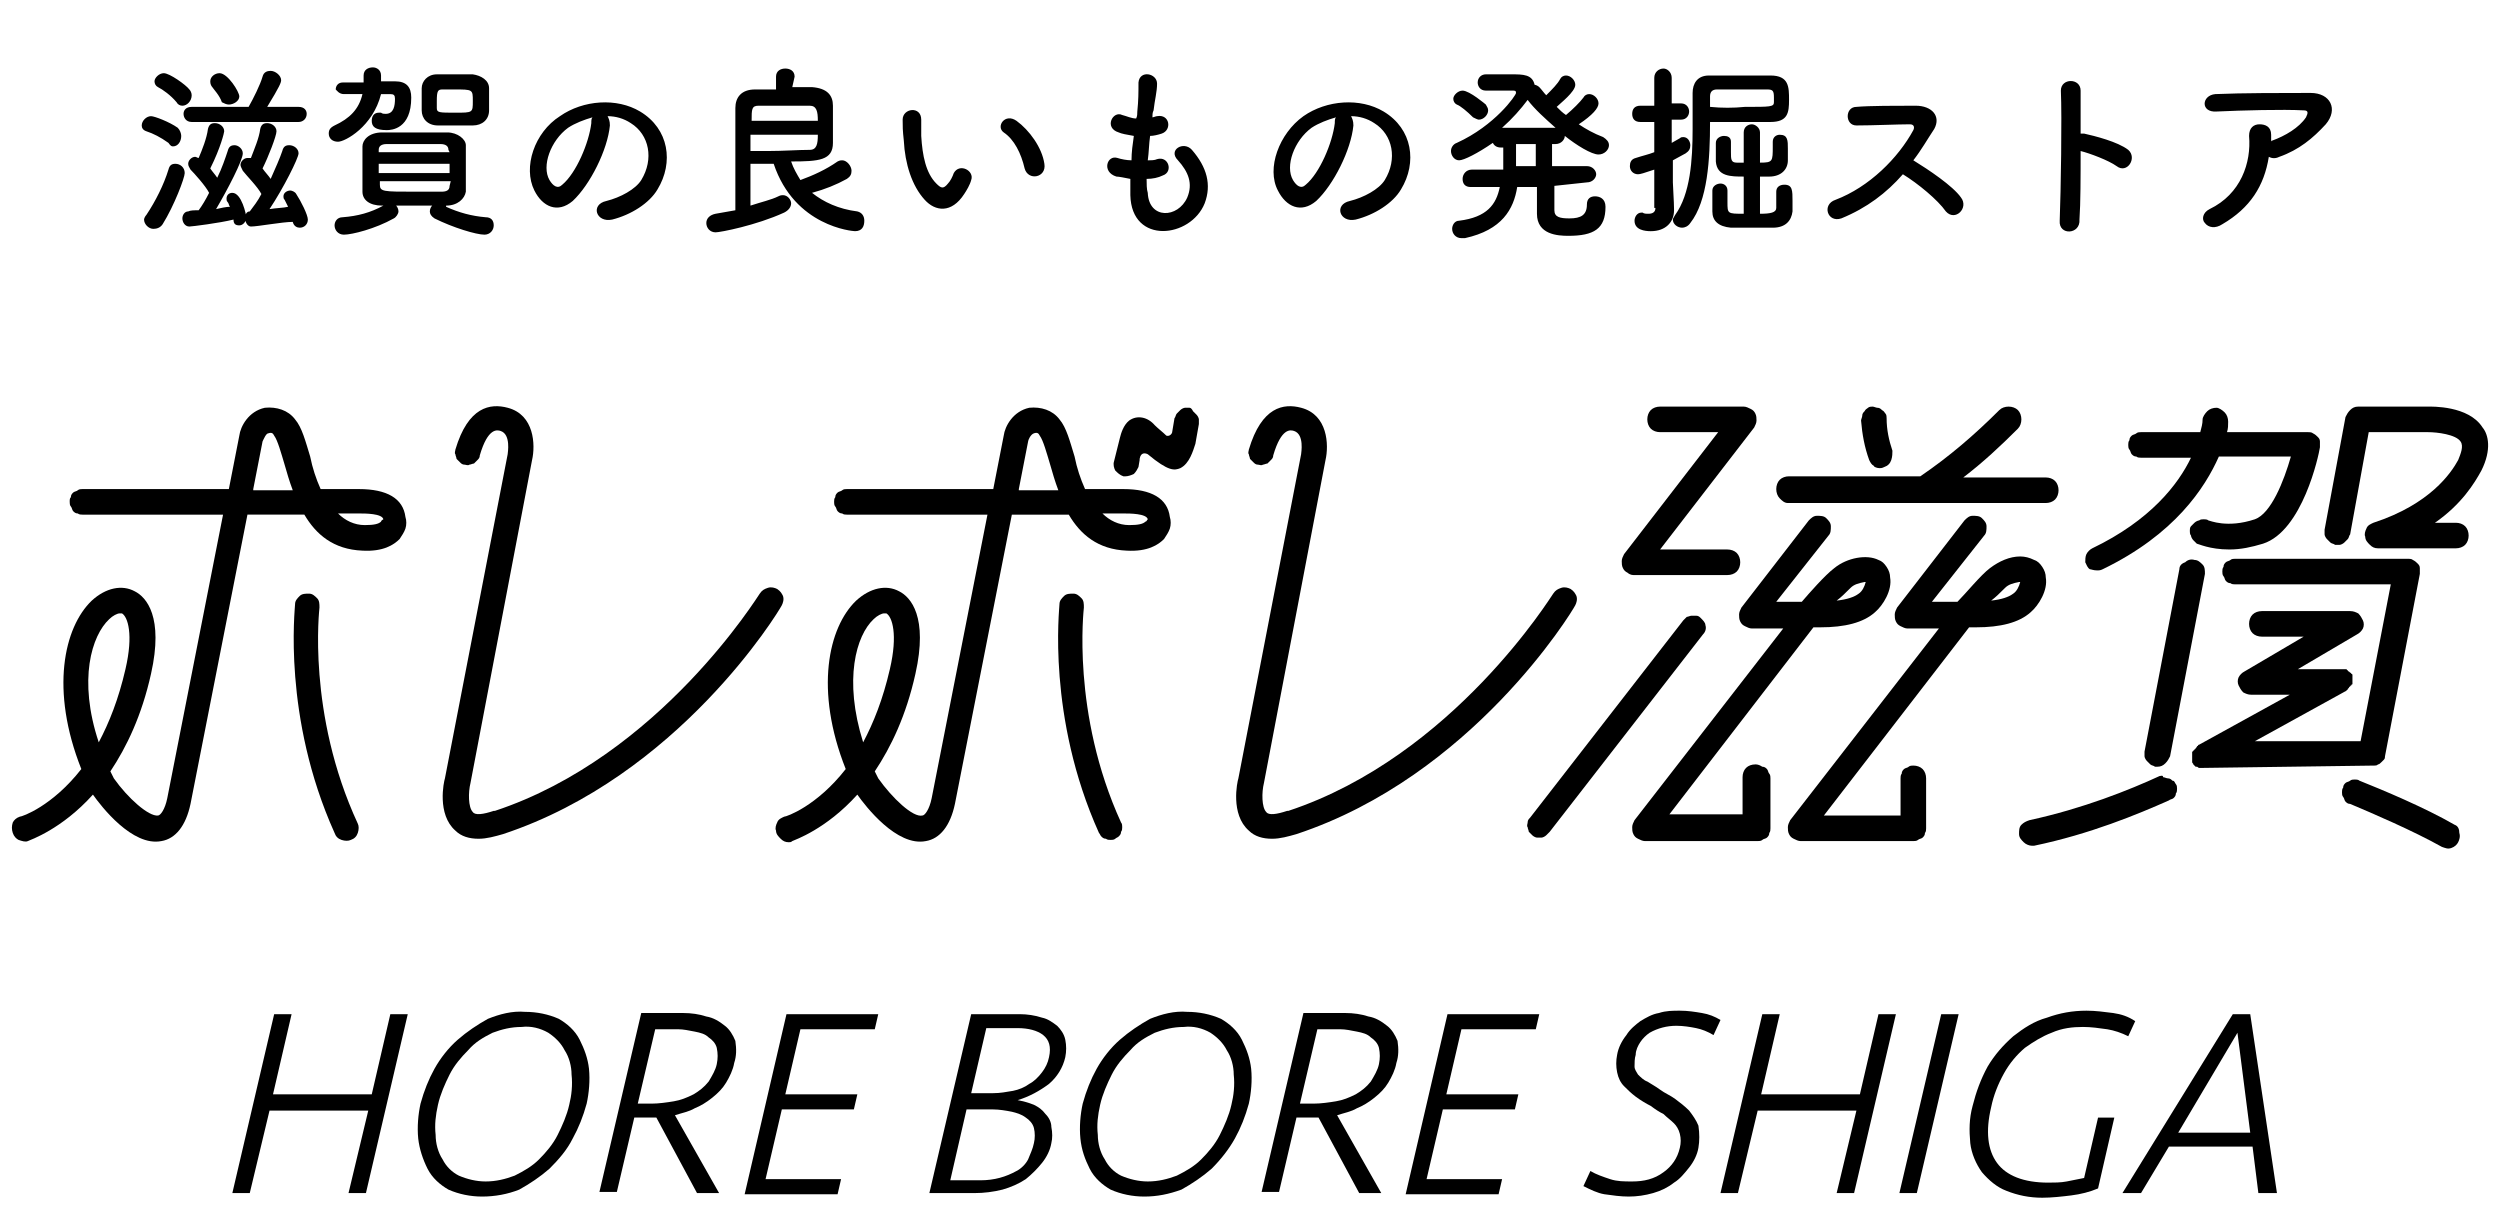
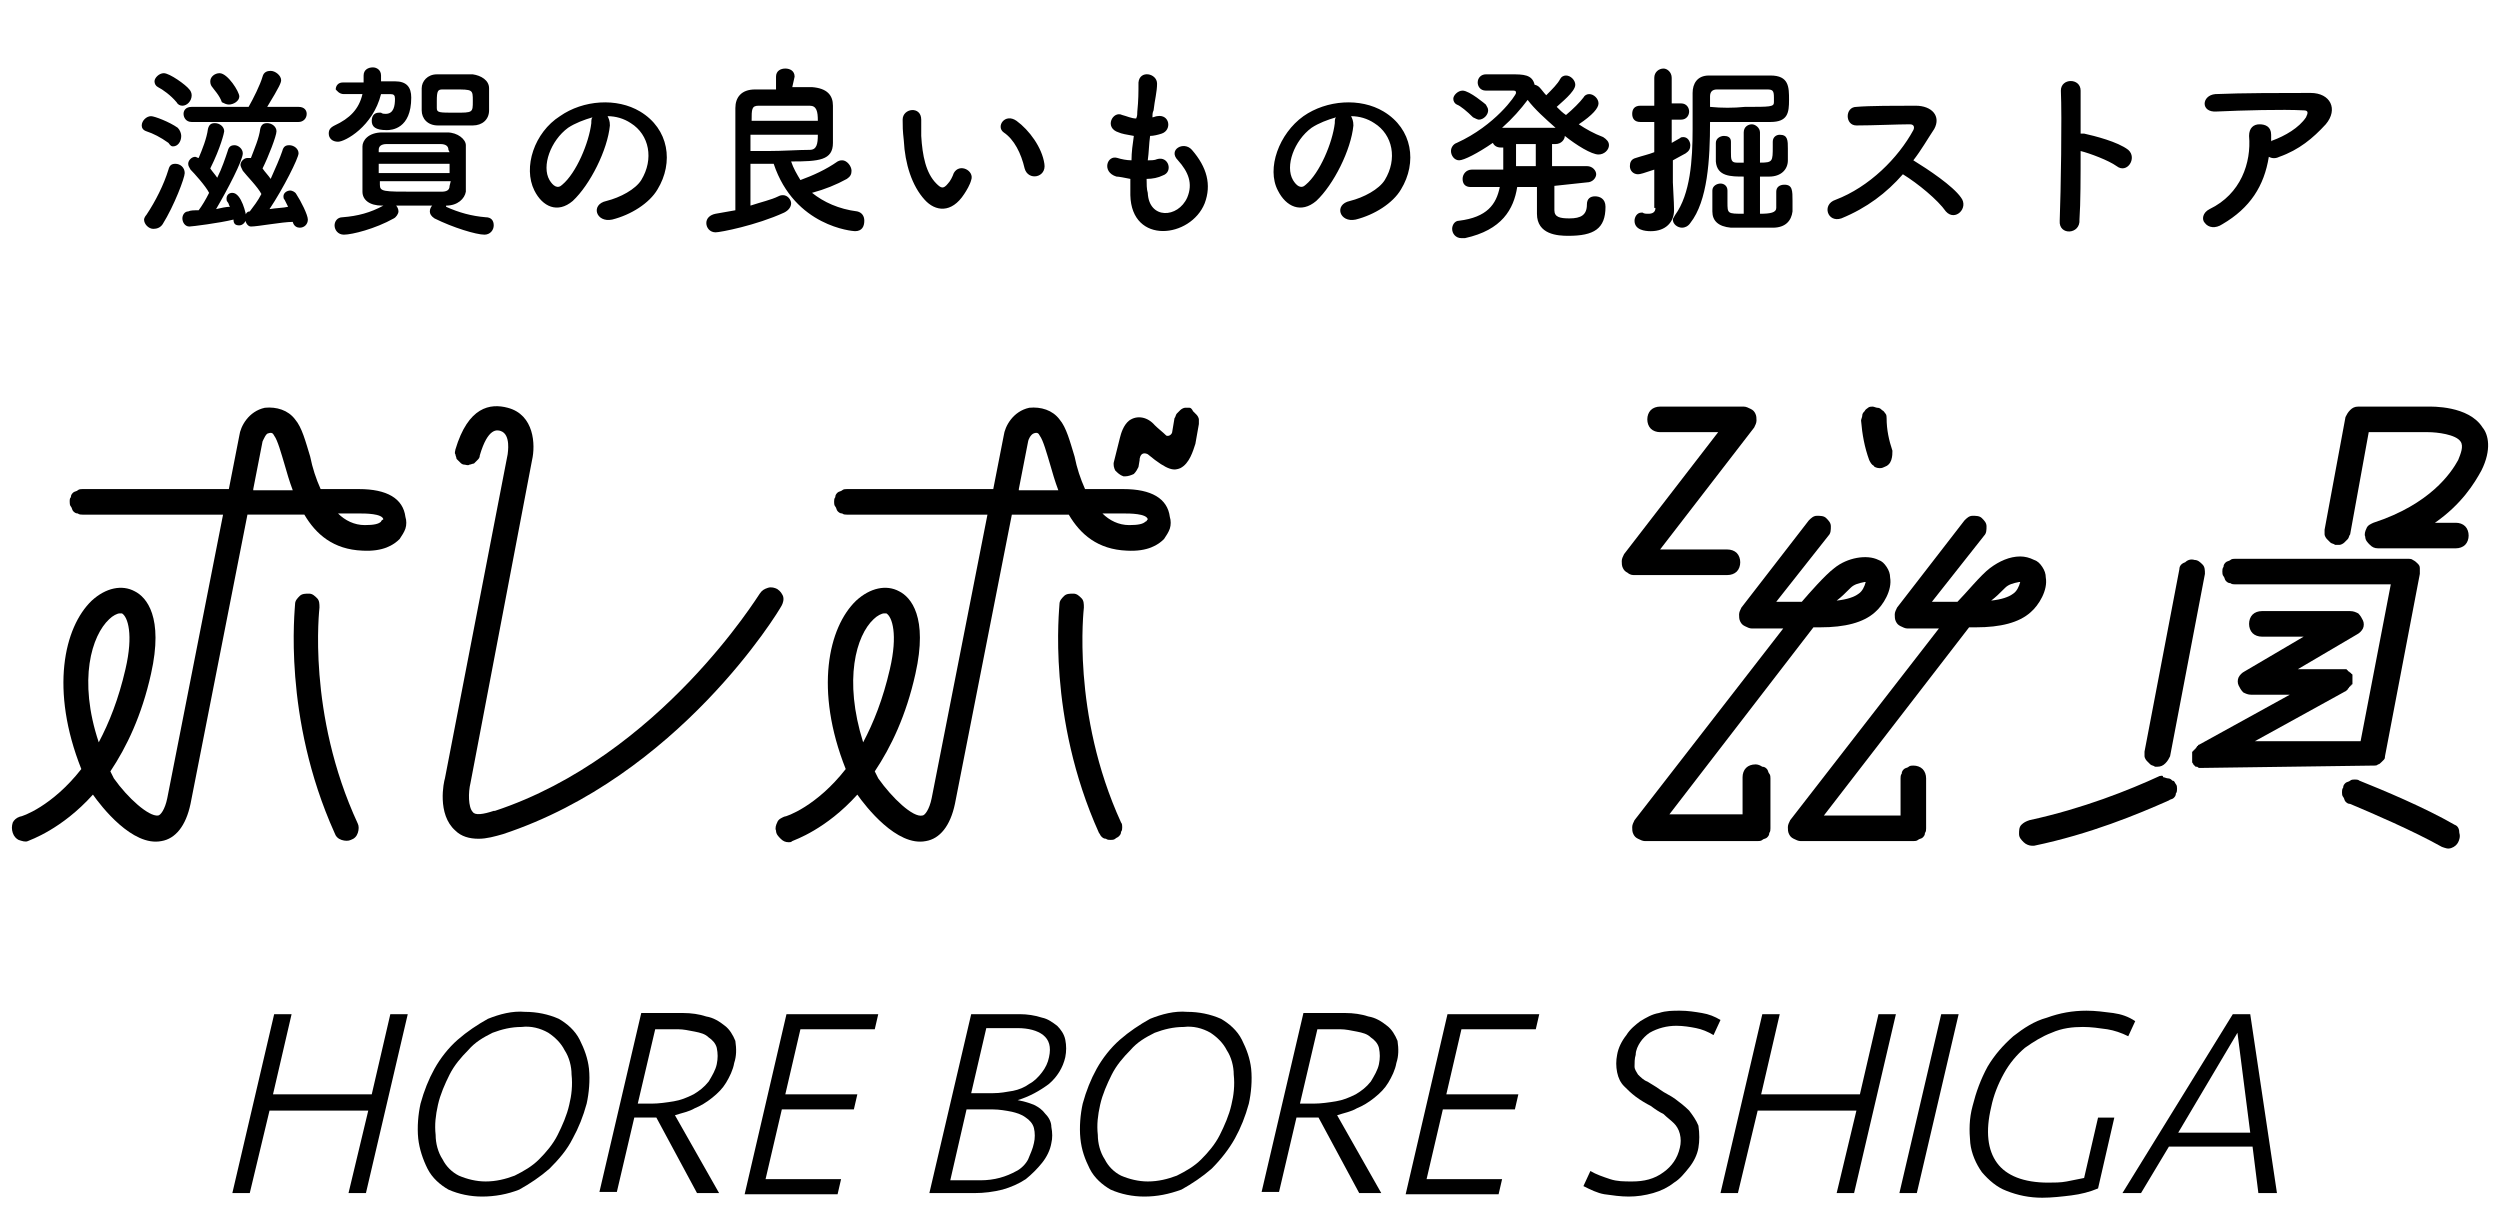
<svg xmlns="http://www.w3.org/2000/svg" xmlns:xlink="http://www.w3.org/1999/xlink" version="1.1" id="レイヤー_1" x="0px" y="0px" viewBox="0 0 215.2 106" style="enable-background:new 0 0 215.2 106;" xml:space="preserve">
  <style type="text/css">
	.st0{clip-path:url(#SVGID_00000181051381751906318760000016334949462900460197_);}
</style>
  <g>
    <defs>
      <rect id="SVGID_1_" x="1" y="35" width="213.2" height="38" />
    </defs>
    <clipPath id="SVGID_00000176731410840869934060000011564112375677385861_">
      <use xlink:href="#SVGID_1_" style="overflow:visible;" />
    </clipPath>
    <g style="clip-path:url(#SVGID_00000176731410840869934060000011564112375677385861_);">
      <path d="M27.5,52.3c0-0.3,0-0.6-0.2-0.8c-0.2-0.2-0.4-0.4-0.7-0.4c-0.3,0-0.6,0-0.8,0.2c-0.2,0.2-0.4,0.4-0.4,0.7    c0,0.4-1.1,9.7,3.4,19.7c0.1,0.3,0.3,0.5,0.6,0.6c0.3,0.1,0.6,0.1,0.8,0c0.3-0.1,0.5-0.3,0.6-0.6c0.1-0.3,0.1-0.6,0-0.8    C26.4,61.4,27.5,52.4,27.5,52.3z" />
      <path d="M30.9,42.1h-3.3c-0.4-0.9-0.7-1.8-0.9-2.8c-0.4-1.3-0.7-2.5-1.3-3.2c-0.6-0.8-1.6-1.1-2.6-1c-1.4,0.3-2.1,1.6-2.2,2.4    l-0.9,4.6H7.1c-0.1,0-0.3,0-0.4,0.1c-0.1,0.1-0.3,0.1-0.4,0.2c-0.1,0.1-0.2,0.2-0.2,0.4C6,42.9,6,43,6,43.2c0,0.1,0,0.3,0.1,0.4    c0.1,0.1,0.1,0.3,0.2,0.4c0.1,0.1,0.2,0.2,0.4,0.2c0.1,0.1,0.3,0.1,0.4,0.1h12.1l-4.8,24.4c-0.2,1-0.6,1.5-0.8,1.5    c-0.8,0.1-2.6-1.5-3.8-3.2c-0.1-0.2-0.2-0.4-0.3-0.6c1.4-2.1,2.7-4.8,3.5-8.4c1.1-4.9-0.4-6.6-1.4-7.1c-1.1-0.6-2.5-0.3-3.7,0.8    C5.5,54,4.3,59.4,7,66.2c-2.5,3.2-5.1,4.1-5.3,4.1c-0.3,0.1-0.5,0.3-0.6,0.5C1,71.1,1,71.4,1.1,71.7c0.1,0.3,0.3,0.5,0.5,0.6    c0.3,0.1,0.6,0.2,0.8,0.1c0.2-0.1,2.9-1,5.6-4c0.7,1,3.4,4.5,5.9,4c1.2-0.2,2.1-1.3,2.5-3.2l4.9-24.9h4.9c1,1.7,2.5,3,5,3.1    c1.8,0.1,2.7-0.5,3.2-1c0.2-0.3,0.4-0.6,0.5-0.9c0.1-0.3,0.1-0.7,0-1C34.7,42.9,33.3,42.1,30.9,42.1z M9.4,53.3    c0.3-0.3,0.7-0.5,0.9-0.5c0.1,0,0.1,0,0.2,0c0.5,0.3,1,1.8,0.3,4.8c-0.6,2.6-1.4,4.6-2.3,6.3C6.7,58.5,7.9,54.7,9.4,53.3z     M21.8,42.1l0.8-4.1c0.1-0.2,0.3-0.7,0.5-0.7c0.3-0.1,0.4,0,0.5,0.2c0.3,0.4,0.6,1.5,0.9,2.5c0.2,0.7,0.4,1.4,0.7,2.2H21.8z     M32.8,44.9c-0.2,0.2-0.6,0.3-1.4,0.3c-0.9,0-1.7-0.4-2.3-1h1.9c0.4,0,1.9,0,2,0.5C32.8,44.8,32.8,44.9,32.8,44.9    C32.8,44.9,32.8,44.9,32.8,44.9z" />
      <path d="M66.9,50.7c-0.2-0.1-0.5-0.2-0.8-0.1c-0.3,0.1-0.5,0.2-0.7,0.5c-0.1,0.1-8.6,14-22.8,18.7c0,0-0.1,0-0.1,0    c-0.9,0.3-1.6,0.4-1.8,0.1c-0.4-0.4-0.4-1.7-0.2-2.5l5.3-27.8c0.3-1.3,0.2-3.9-2.1-4.5c-1.5-0.4-3.4-0.1-4.5,3.6    c0,0.1-0.1,0.3,0,0.4c0,0.1,0.1,0.3,0.1,0.4c0.1,0.1,0.2,0.2,0.3,0.3c0.1,0.1,0.2,0.2,0.4,0.2c0.1,0,0.3,0.1,0.4,0    c0.1,0,0.3-0.1,0.4-0.1c0.1-0.1,0.2-0.2,0.3-0.3c0.1-0.1,0.2-0.2,0.2-0.4c0.7-2.4,1.5-2.2,1.8-2.1c0.9,0.3,0.6,1.9,0.6,2L38.3,67    c-0.1,0.3-0.7,3.1,0.9,4.5c0.5,0.5,1.2,0.7,2,0.7c0.7,0,1.4-0.2,2.1-0.4c15.1-5,23.7-19.1,24-19.7c0.1-0.2,0.2-0.5,0.1-0.8    C67.3,51.1,67.2,50.9,66.9,50.7z" />
      <path d="M93.3,52.3c0-0.3,0-0.6-0.2-0.8c-0.2-0.2-0.4-0.4-0.7-0.4c-0.3,0-0.6,0-0.8,0.2c-0.2,0.2-0.4,0.4-0.4,0.7    c0,0.4-1.1,9.7,3.4,19.7c0.1,0.1,0.1,0.2,0.2,0.3c0.1,0.1,0.2,0.2,0.4,0.2c0.1,0.1,0.3,0.1,0.4,0.1c0.1,0,0.3,0,0.4-0.1    c0.1-0.1,0.2-0.1,0.3-0.2c0.1-0.1,0.2-0.2,0.2-0.4c0.1-0.1,0.1-0.3,0.1-0.4c0-0.1,0-0.3-0.1-0.4C92.2,61.4,93.3,52.4,93.3,52.3z" />
      <path d="M96.7,42.1h-3.3c-0.4-0.9-0.7-1.8-0.9-2.8c-0.4-1.3-0.7-2.5-1.3-3.2c-0.6-0.8-1.6-1.1-2.6-1c-1.4,0.3-2.1,1.6-2.2,2.4    l-0.9,4.6H72.9c-0.1,0-0.3,0-0.4,0.1c-0.1,0.1-0.3,0.1-0.4,0.2c-0.1,0.1-0.2,0.2-0.2,0.4c-0.1,0.1-0.1,0.3-0.1,0.4    c0,0.1,0,0.3,0.1,0.4c0.1,0.1,0.1,0.3,0.2,0.4c0.1,0.1,0.2,0.2,0.4,0.2c0.1,0.1,0.3,0.1,0.4,0.1H85l-4.8,24.4    c-0.2,1-0.6,1.5-0.8,1.5c-0.8,0.2-2.6-1.5-3.8-3.2c-0.1-0.2-0.2-0.4-0.3-0.6c1.4-2.1,2.7-4.8,3.5-8.4c1.1-4.9-0.4-6.6-1.4-7.1    c-1.1-0.6-2.5-0.3-3.7,0.8c-2.4,2.3-3.6,7.7-0.9,14.5c-2.5,3.2-5.1,4.1-5.3,4.1c-0.2,0.1-0.5,0.2-0.6,0.5    c-0.1,0.2-0.2,0.5-0.1,0.7c0,0.3,0.2,0.5,0.4,0.7c0.2,0.2,0.4,0.3,0.7,0.3c0.1,0,0.2,0,0.3-0.1c0.2-0.1,2.9-1,5.6-4    c0.7,1,3.4,4.5,5.9,4c1.2-0.2,2.1-1.3,2.5-3.2l4.9-24.9h4.9c1,1.7,2.5,3,5,3.1c1.8,0.1,2.7-0.5,3.2-1c0.2-0.3,0.4-0.6,0.5-0.9    c0.1-0.3,0.1-0.7,0-1C100.5,42.9,99.1,42.1,96.7,42.1z M75.2,53.3c0.3-0.3,0.7-0.5,0.9-0.5c0.1,0,0.1,0,0.2,0    c0.5,0.3,1,1.8,0.3,4.8c-0.6,2.6-1.4,4.6-2.3,6.3C72.6,58.5,73.7,54.7,75.2,53.3z M87.7,42.1l0.8-4.1c0-0.1,0.2-0.6,0.5-0.7    c0.3-0.1,0.4,0,0.5,0.2c0.3,0.4,0.6,1.5,0.9,2.5c0.2,0.7,0.4,1.4,0.7,2.2H87.7z M98.6,44.9c-0.2,0.2-0.6,0.3-1.4,0.3    c-0.9,0-1.7-0.4-2.3-1h1.9c0.4,0,1.9,0,2,0.5C98.7,44.8,98.7,44.9,98.6,44.9C98.6,44.9,98.6,44.9,98.6,44.9z" />
-       <path d="M135.2,50.7c-0.2-0.1-0.5-0.2-0.8-0.1c-0.3,0.1-0.5,0.2-0.7,0.5c-0.1,0.1-8.6,14-22.8,18.7c0,0-0.1,0-0.1,0    c-0.9,0.3-1.6,0.4-1.8,0.1c-0.4-0.4-0.4-1.7-0.2-2.5l5.3-27.8c0.3-1.3,0.2-3.9-2.1-4.5c-1.5-0.4-3.4-0.1-4.5,3.6    c0,0.1-0.1,0.3,0,0.4c0,0.1,0.1,0.3,0.1,0.4c0.1,0.1,0.2,0.2,0.3,0.3c0.1,0.1,0.2,0.2,0.4,0.2c0.1,0,0.3,0.1,0.4,0    c0.1,0,0.3-0.1,0.4-0.1c0.1-0.1,0.2-0.2,0.3-0.3c0.1-0.1,0.2-0.2,0.2-0.4c0.7-2.4,1.5-2.2,1.8-2.1c0.9,0.3,0.6,1.9,0.6,2L106.6,67    c-0.1,0.3-0.7,3.1,0.9,4.5c0.5,0.5,1.2,0.7,2,0.7c0.7,0,1.4-0.2,2.1-0.4c15.1-5,23.7-19.1,24-19.7c0.1-0.2,0.2-0.5,0.1-0.8    C135.6,51.1,135.5,50.9,135.2,50.7z" />
      <path d="M102.4,35.1c-0.1,0-0.3,0-0.4,0c-0.1,0-0.3,0.1-0.4,0.2s-0.2,0.2-0.3,0.3c-0.1,0.1-0.1,0.3-0.2,0.4l-0.2,1.2    c0,0.1-0.2,0.4-0.5,0.3c-0.3-0.3-0.7-0.6-1-0.9c-0.6-0.7-1.5-0.9-2.2-0.4c-0.5,0.4-0.7,1.1-0.8,1.5l-0.5,2c-0.1,0.3,0,0.6,0.1,0.8    c0.2,0.2,0.4,0.4,0.7,0.5c0.1,0,0.2,0,0.2,0c0.2,0,0.5-0.1,0.7-0.2c0.2-0.2,0.3-0.4,0.4-0.6l0.1-0.6c0,0,0-0.1,0-0.1    c0.1-0.6,0.5-0.5,0.7-0.4c1.8,1.5,2.3,1.4,2.8,1.2c0.8-0.4,1.1-1.5,1.3-2.1l0.3-1.7c0-0.1,0-0.3,0-0.4c0-0.1-0.1-0.3-0.2-0.4    c-0.1-0.1-0.2-0.2-0.3-0.3C102.6,35.2,102.5,35.1,102.4,35.1z" />
      <path d="M140.6,49.5h8.1c0.3,0,0.6-0.1,0.8-0.3c0.2-0.2,0.3-0.5,0.3-0.8c0-0.3-0.1-0.6-0.3-0.8c-0.2-0.2-0.5-0.3-0.8-0.3h-5.8    l8.1-10.5c0.1-0.2,0.2-0.4,0.2-0.6c0-0.2,0-0.4-0.1-0.6c-0.1-0.2-0.2-0.3-0.4-0.4c-0.2-0.1-0.4-0.2-0.6-0.2h-7.2    c-0.3,0-0.6,0.1-0.8,0.3c-0.2,0.2-0.3,0.5-0.3,0.8c0,0.3,0.1,0.6,0.3,0.8c0.2,0.2,0.5,0.3,0.8,0.3h5l-8.1,10.5    c-0.1,0.2-0.2,0.4-0.2,0.6c0,0.2,0,0.4,0.1,0.6c0.1,0.2,0.2,0.3,0.4,0.4C140.2,49.4,140.4,49.5,140.6,49.5L140.6,49.5z" />
-       <path d="M153.9,43.3h22.2c0.3,0,0.6-0.1,0.8-0.3c0.2-0.2,0.3-0.5,0.3-0.8c0-0.3-0.1-0.6-0.3-0.8c-0.2-0.2-0.5-0.3-0.8-0.3h-7.1    c1.7-1.3,3.2-2.7,4.7-4.2c0.2-0.2,0.3-0.5,0.3-0.8c0-0.3-0.1-0.6-0.3-0.8c-0.2-0.2-0.5-0.3-0.8-0.3c-0.3,0-0.6,0.1-0.8,0.3    c-2.1,2.1-4.3,4-6.8,5.7h-11.3c-0.3,0-0.6,0.1-0.8,0.3c-0.2,0.2-0.3,0.5-0.3,0.8c0,0.3,0.1,0.6,0.3,0.8    C153.4,43.1,153.6,43.3,153.9,43.3L153.9,43.3z" />
      <path d="M161.8,40.3c0.1,0,0.2,0,0.4-0.1c0.3-0.1,0.5-0.3,0.6-0.6c0.1-0.3,0.1-0.6,0.1-0.8c-0.3-0.9-0.5-1.8-0.5-2.8    c0-0.1,0-0.3-0.1-0.4c-0.1-0.1-0.1-0.2-0.3-0.3c-0.1-0.1-0.2-0.2-0.4-0.2c-0.1,0-0.3-0.1-0.4-0.1c-0.1,0-0.3,0-0.4,0.1    c-0.1,0.1-0.2,0.1-0.3,0.3c-0.1,0.1-0.2,0.2-0.2,0.4c0,0.1-0.1,0.3-0.1,0.4c0.1,1.2,0.3,2.3,0.7,3.4c0.1,0.2,0.2,0.4,0.4,0.5    C161.3,40.2,161.6,40.3,161.8,40.3z" />
-       <path d="M146.4,53.2c-0.1-0.1-0.2-0.2-0.4-0.2c-0.1,0-0.3,0-0.4,0c-0.1,0-0.3,0.1-0.4,0.1c-0.1,0.1-0.2,0.2-0.3,0.3l-13.2,17    c-0.1,0.1-0.2,0.2-0.2,0.4c0,0.1-0.1,0.3,0,0.4c0,0.1,0.1,0.3,0.1,0.4c0.1,0.1,0.2,0.2,0.3,0.3c0.1,0.1,0.3,0.2,0.4,0.2    c0.1,0,0.3,0,0.4,0c0.1,0,0.3-0.1,0.4-0.2c0.1-0.1,0.2-0.2,0.3-0.3l13.2-17c0.2-0.2,0.3-0.5,0.2-0.8    C146.8,53.6,146.6,53.4,146.4,53.2z" />
      <path d="M151.1,65.8L151.1,65.8c-0.3,0-0.6,0.1-0.8,0.3c-0.2,0.2-0.3,0.5-0.3,0.8l0,3.2h-6.3L156.1,54c0.2,0,0.4,0,0.6,0    c2.1,0,3.7-0.4,4.7-1.3c0.7-0.6,1.5-1.9,1.3-3c0-0.3-0.1-0.6-0.3-0.9c-0.2-0.3-0.4-0.5-0.7-0.6c-1-0.5-2.7-0.2-3.8,0.7    c-0.8,0.6-2.2,2.2-2.8,2.9h-2.2l4.5-5.7c0.2-0.2,0.2-0.5,0.2-0.8c0-0.3-0.2-0.5-0.4-0.7c-0.2-0.2-0.5-0.2-0.8-0.2    c-0.3,0-0.5,0.2-0.7,0.4l-5.8,7.5c-0.1,0.2-0.2,0.4-0.2,0.6c0,0.2,0,0.4,0.1,0.6c0.1,0.2,0.2,0.3,0.4,0.4c0.2,0.1,0.4,0.2,0.6,0.2    h2.7l-12.8,16.5c-0.1,0.2-0.2,0.4-0.2,0.6c0,0.2,0,0.4,0.1,0.6c0.1,0.2,0.2,0.3,0.4,0.4c0.2,0.1,0.4,0.2,0.6,0.2h9.7    c0.1,0,0.3,0,0.4-0.1c0.1-0.1,0.3-0.1,0.4-0.2c0.1-0.1,0.2-0.2,0.2-0.4c0.1-0.1,0.1-0.3,0.1-0.4l0-4.3c0-0.1,0-0.3-0.1-0.4    c-0.1-0.1-0.1-0.3-0.2-0.4c-0.1-0.1-0.2-0.2-0.4-0.2C151.4,65.8,151.2,65.8,151.1,65.8z M159.3,50.6c0.3-0.3,0.7-0.4,1.2-0.5    c0,0,0.1,0,0.1,0c-0.1,0.4-0.3,0.8-0.6,1c-0.4,0.3-1,0.5-1.9,0.6C158.5,51.4,158.9,51,159.3,50.6L159.3,50.6z" />
      <path d="M169.5,54c0.2,0,0.4,0,0.6,0c2.1,0,3.7-0.4,4.7-1.3c0.7-0.6,1.5-1.9,1.3-3c0-0.3-0.1-0.6-0.3-0.9    c-0.2-0.3-0.4-0.5-0.7-0.6c-0.4-0.2-0.8-0.3-1.2-0.3c-0.9,0-1.8,0.4-2.6,1c-0.8,0.6-2.1,2.2-2.8,2.9h-2.2l4.5-5.7    c0.2-0.2,0.2-0.5,0.2-0.8c0-0.3-0.2-0.5-0.4-0.7c-0.2-0.2-0.5-0.2-0.8-0.2c-0.3,0-0.5,0.2-0.7,0.4l-5.8,7.5    c-0.1,0.2-0.2,0.4-0.2,0.6c0,0.2,0,0.4,0.1,0.6c0.1,0.2,0.2,0.3,0.4,0.4c0.2,0.1,0.4,0.2,0.6,0.2h2.7l-12.8,16.5    c-0.1,0.2-0.2,0.4-0.2,0.6c0,0.2,0,0.4,0.1,0.6s0.2,0.3,0.4,0.4c0.2,0.1,0.4,0.2,0.6,0.2h9.7c0.1,0,0.3,0,0.4-0.1    c0.1-0.1,0.3-0.1,0.4-0.2c0.1-0.1,0.2-0.2,0.2-0.4c0.1-0.1,0.1-0.3,0.1-0.4l0-4.3c0-0.3-0.1-0.6-0.3-0.8s-0.5-0.3-0.8-0.3h0    c-0.1,0-0.3,0-0.4,0.1c-0.1,0.1-0.3,0.1-0.4,0.2c-0.1,0.1-0.2,0.2-0.2,0.4c-0.1,0.1-0.1,0.3-0.1,0.4l0,3.2H157L169.5,54z     M172.6,50.6c0.3-0.3,0.7-0.4,1.2-0.5c0,0,0.1,0,0.1,0c-0.1,0.4-0.3,0.8-0.6,1c-0.4,0.3-1,0.5-1.9,0.6    C171.8,51.4,172.2,51,172.6,50.6L172.6,50.6z" />
      <path d="M187.6,49l-3,15.7c0,0.1,0,0.3,0,0.4s0.1,0.3,0.2,0.4c0.1,0.1,0.2,0.2,0.3,0.3c0.1,0.1,0.3,0.1,0.4,0.2c0.1,0,0.1,0,0.2,0    c0.3,0,0.5-0.1,0.7-0.3c0.2-0.2,0.3-0.4,0.4-0.6l3-15.7c0-0.3,0-0.6-0.2-0.8c-0.2-0.2-0.4-0.4-0.7-0.4c-0.3-0.1-0.6,0-0.8,0.2    C187.8,48.5,187.6,48.7,187.6,49L187.6,49z" />
      <path d="M213.6,40.5c0.9-1.8,0.6-3.1,0.1-3.7c-1.2-1.9-4.4-1.8-4.7-1.8h-6c-0.3,0-0.5,0.1-0.7,0.3c-0.2,0.2-0.3,0.4-0.4,0.6    l-1.8,9.7c0,0.1,0,0.3,0,0.4c0,0.1,0.1,0.3,0.2,0.4c0.1,0.1,0.2,0.2,0.3,0.3c0.1,0.1,0.3,0.1,0.4,0.2c0.1,0,0.3,0,0.4,0    c0.1,0,0.3-0.1,0.4-0.2c0.1-0.1,0.2-0.2,0.3-0.3c0.1-0.1,0.1-0.3,0.2-0.4l1.6-8.8h5.1c0.8,0,2.4,0.2,2.8,0.8    c0.3,0.4,0,1.1-0.2,1.6c-0.6,1.1-2.4,3.8-7.3,5.4c-0.2,0.1-0.5,0.2-0.6,0.5c-0.1,0.2-0.2,0.5-0.1,0.7c0,0.3,0.2,0.5,0.4,0.7    c0.2,0.2,0.4,0.3,0.7,0.3h6.7c0.3,0,0.6-0.1,0.8-0.3c0.2-0.2,0.3-0.5,0.3-0.8c0-0.3-0.1-0.6-0.3-0.8c-0.2-0.2-0.5-0.3-0.8-0.3    h-1.8C211.9,43.4,213,41.6,213.6,40.5z" />
      <path d="M185.9,66.8c-2.6,1.2-6.6,2.8-11.2,3.8c-0.3,0.1-0.5,0.2-0.7,0.4s-0.2,0.5-0.2,0.8c0,0.3,0.2,0.5,0.4,0.7    c0.2,0.2,0.5,0.3,0.7,0.3c0.1,0,0.2,0,0.2,0c4.8-1,8.9-2.7,11.6-3.9c0.1-0.1,0.3-0.1,0.4-0.2c0.1-0.1,0.2-0.2,0.2-0.4    c0.1-0.1,0.1-0.3,0.1-0.4c0-0.1,0-0.3-0.1-0.4c-0.1-0.1-0.1-0.3-0.3-0.3c-0.1-0.1-0.2-0.2-0.4-0.2c-0.1,0-0.3-0.1-0.4-0.1    C186.2,66.7,186,66.8,185.9,66.8z" />
      <path d="M211.3,71c-2.6-1.5-6.2-3-8.2-3.8c-0.1-0.1-0.3-0.1-0.4-0.1c-0.1,0-0.3,0-0.4,0.1c-0.1,0.1-0.3,0.1-0.4,0.2    c-0.1,0.1-0.2,0.2-0.2,0.4c-0.1,0.1-0.1,0.3-0.1,0.4c0,0.1,0,0.3,0.1,0.4c0.1,0.1,0.1,0.3,0.2,0.4c0.1,0.1,0.2,0.2,0.4,0.2    c1.9,0.8,5.4,2.3,7.9,3.7c0.3,0.1,0.5,0.2,0.8,0.1c0.3-0.1,0.5-0.3,0.6-0.5c0.1-0.2,0.2-0.5,0.1-0.8    C211.7,71.4,211.6,71.1,211.3,71z" />
-       <path d="M180.5,49.1c0.2,0,0.3,0,0.5-0.1c6.2-3,8.8-7,10-9.7h6.2c-0.6,2.1-1.7,4.9-3.1,5.4c-2.4,0.8-3.9,0.1-4,0.1    c-0.1-0.1-0.3-0.1-0.4-0.1c-0.1,0-0.3,0-0.4,0.1c-0.1,0-0.3,0.1-0.4,0.2c-0.1,0.1-0.2,0.2-0.3,0.3c-0.1,0.1-0.1,0.3-0.1,0.4    c0,0.1,0,0.3,0.1,0.4c0,0.1,0.1,0.3,0.2,0.4c0.1,0.1,0.2,0.2,0.3,0.3c0.1,0,1.1,0.5,2.8,0.5c1,0,1.9-0.2,2.9-0.5    c3.4-1.1,4.8-7.6,4.9-8.3c0-0.2,0-0.3,0-0.5c0-0.2-0.1-0.3-0.2-0.4c-0.1-0.1-0.2-0.2-0.4-0.3c-0.1-0.1-0.3-0.1-0.5-0.1h-6.9    c0.1-0.3,0.1-0.6,0.1-0.9c0-0.3-0.1-0.6-0.3-0.8c-0.2-0.2-0.5-0.4-0.7-0.4c-0.3,0-0.6,0.1-0.8,0.3c-0.2,0.2-0.4,0.5-0.4,0.7    c0,0.4-0.1,0.7-0.2,1.1h-5.1c-0.1,0-0.3,0-0.4,0.1c-0.1,0.1-0.3,0.1-0.4,0.2c-0.1,0.1-0.2,0.2-0.2,0.4c-0.1,0.1-0.1,0.3-0.1,0.4    c0,0.1,0,0.3,0.1,0.4c0.1,0.1,0.1,0.3,0.2,0.4c0.1,0.1,0.2,0.2,0.4,0.2c0.1,0.1,0.3,0.1,0.4,0.1h4.3c-1.1,2.3-3.5,5.4-8.5,7.8    c-0.2,0.1-0.4,0.3-0.5,0.5c-0.1,0.2-0.1,0.5-0.1,0.7c0.1,0.2,0.2,0.5,0.4,0.6C180,49,180.2,49.1,180.5,49.1L180.5,49.1z" />
      <path d="M204.4,65.9c0.1,0,0.2,0,0.3-0.1c0,0,0,0,0,0c0.1,0,0.2-0.1,0.3-0.2l0,0c0.1-0.1,0.2-0.2,0.2-0.2c0,0,0,0,0,0    c0.1-0.1,0.1-0.2,0.1-0.3l3-15.7c0-0.2,0-0.3,0-0.5c0-0.2-0.1-0.3-0.2-0.4c-0.1-0.1-0.2-0.2-0.4-0.3c-0.1-0.1-0.3-0.1-0.5-0.1    h-14.8c-0.1,0-0.3,0-0.4,0.1c-0.1,0.1-0.3,0.1-0.4,0.2c-0.1,0.1-0.2,0.2-0.2,0.4c-0.1,0.1-0.1,0.3-0.1,0.4s0,0.3,0.1,0.4    c0.1,0.1,0.1,0.3,0.2,0.4c0.1,0.1,0.2,0.2,0.4,0.2c0.1,0.1,0.3,0.1,0.4,0.1h13.4l-2.6,13.5h-9.1l7.8-4.3c0,0,0,0,0,0    c0,0,0.1,0,0.1-0.1c0,0,0.1,0,0.1-0.1c0,0,0,0,0.1-0.1c0,0,0-0.1,0.1-0.1c0,0,0-0.1,0.1-0.1c0,0,0-0.1,0.1-0.1c0,0,0-0.1,0-0.1    c0,0,0-0.1,0-0.1c0,0,0-0.1,0-0.1c0,0,0-0.1,0-0.1c0,0,0,0,0,0c0,0,0,0,0,0c0,0,0-0.1,0-0.1c0,0,0-0.1,0-0.1s0-0.1,0-0.1    c0,0,0-0.1,0-0.1c0,0,0,0,0,0c0,0,0,0,0,0c0,0,0-0.1-0.1-0.1c0,0,0-0.1-0.1-0.1c0,0-0.1-0.1-0.1-0.1c0,0-0.1,0-0.1-0.1    c0,0-0.1,0-0.1-0.1c0,0-0.1,0-0.1,0c0,0-0.1,0-0.1,0c0,0-0.1,0-0.1,0c0,0-0.1,0-0.1,0c0,0-0.1,0-0.1,0c0,0,0,0-0.1,0h-3.6l5.1-3    c0.2-0.1,0.4-0.3,0.5-0.5c0.1-0.2,0.1-0.5,0-0.7c-0.1-0.2-0.2-0.4-0.4-0.6c-0.2-0.1-0.4-0.2-0.7-0.2h-7.6c-0.3,0-0.6,0.1-0.8,0.3    c-0.2,0.2-0.3,0.5-0.3,0.8c0,0.3,0.1,0.6,0.3,0.8c0.2,0.2,0.5,0.3,0.8,0.3h3.6l-5.1,3c-0.2,0.1-0.4,0.3-0.5,0.5    c-0.1,0.2-0.1,0.5,0,0.7c0.1,0.2,0.2,0.4,0.4,0.6c0.2,0.1,0.4,0.2,0.7,0.2h3.3l-7.8,4.3c0,0,0,0,0,0c0,0-0.1,0-0.1,0.1    c0,0-0.1,0-0.1,0.1c0,0,0,0-0.1,0.1c0,0,0,0.1-0.1,0.1c0,0,0,0.1-0.1,0.1c0,0,0,0.1-0.1,0.1c0,0,0,0.1,0,0.1c0,0,0,0.1,0,0.1    c0,0,0,0.1,0,0.1c0,0,0,0.1,0,0.1c0,0,0,0,0,0c0,0,0,0,0,0.1c0,0,0,0.1,0,0.1c0,0,0,0.1,0,0.1c0,0,0,0.1,0,0.1c0,0,0,0.1,0,0.1    c0,0,0,0,0,0c0,0,0,0,0,0c0,0.1,0.1,0.1,0.1,0.2c0,0,0,0,0,0c0.1,0.1,0.1,0.1,0.2,0.2l0.1,0c0.1,0,0.1,0.1,0.2,0.1c0,0,0,0,0.1,0    c0.1,0,0.2,0,0.3,0L204.4,65.9z" />
    </g>
  </g>
  <path d="M25.7,10.5c0.4,0,0.7-0.3,0.7-0.7c0-0.3-0.2-0.6-0.7-0.6H23c1.1-1.8,1.2-2.1,1.2-2.3c0-0.4-0.5-0.8-0.9-0.8  c-0.3,0-0.6,0.1-0.7,0.5c-0.2,0.7-0.8,1.9-1.2,2.6h-4.9c-0.5,0-0.7,0.3-0.7,0.6c0,0.3,0.2,0.7,0.7,0.7H25.7z M20.6,8.3  c0-0.4-1-2-1.7-2c-0.4,0-0.8,0.3-0.8,0.7c0,0.1,0,0.2,0.1,0.4c0.2,0.3,0.7,0.8,0.9,1.4C19.3,8.9,19.5,9,19.7,9  C20.1,9,20.6,8.7,20.6,8.3z M25.2,19.1c0.1,0.4,0.4,0.5,0.6,0.5c0.4,0,0.7-0.3,0.7-0.7c0-0.4-0.6-1.6-1-2.2  c-0.1-0.2-0.4-0.3-0.5-0.3c-0.3,0-0.6,0.2-0.6,0.5c0,0.1,0,0.2,0.1,0.3c0.1,0.2,0.2,0.4,0.3,0.6c-0.4,0.1-1,0.1-1.6,0.2  c1.2-1.8,2.5-4.4,2.5-4.8c0-0.4-0.4-0.7-0.8-0.7c-0.3,0-0.5,0.1-0.6,0.5c-0.2,0.6-0.6,1.5-1,2.4c-0.2-0.3-0.5-0.6-0.7-0.9  c0.5-1,1.2-2.8,1.2-3.2c0-0.4-0.4-0.7-0.8-0.7c-0.3,0-0.5,0.1-0.6,0.5c-0.1,0.8-0.5,1.7-0.8,2.5c-0.1,0-0.2,0-0.3,0  c-0.3,0-0.6,0.3-0.6,0.6c0,0.1,0.1,0.3,0.2,0.5c0.3,0.4,1.3,1.4,1.6,2c-0.3,0.6-0.7,1.1-1,1.5l0,0c-0.3,0-0.4,0.3-0.4,0.6  c0,0.3,0.2,0.7,0.5,0.7C22.2,19.5,24.3,19.1,25.2,19.1L25.2,19.1z M15.7,9.1c0.4,0,0.8-0.4,0.8-0.9c0-0.2-0.1-0.4-0.2-0.5  c-0.3-0.4-1.7-1.4-2.2-1.4c-0.4,0-0.8,0.4-0.8,0.7c0,0.2,0.1,0.4,0.3,0.5c0.4,0.2,1.1,0.7,1.6,1.3C15.3,9,15.5,9.1,15.7,9.1z   M20.1,18.9c0,0.4,0.2,0.5,0.5,0.5c0.3,0,0.6-0.3,0.6-0.7c0-0.2-0.4-2.1-1.2-2.1c-0.3,0-0.5,0.2-0.5,0.5c0,0.1,0,0.2,0.1,0.3  c0.1,0.1,0.1,0.3,0.2,0.4c-0.3,0-0.8,0.1-1.2,0.2c1-1.7,2.3-4.2,2.3-4.8c0-0.4-0.4-0.7-0.7-0.7c-0.3,0-0.5,0.1-0.6,0.5  c-0.2,0.6-0.5,1.5-0.9,2.3c-0.2-0.3-0.4-0.5-0.6-0.8c0.9-1.8,1.2-3.1,1.2-3.2c0-0.4-0.4-0.7-0.8-0.7c-0.3,0-0.5,0.1-0.6,0.5  c-0.1,0.8-0.5,1.8-0.8,2.5c-0.1,0-0.2-0.1-0.3-0.1c-0.3,0-0.6,0.3-0.6,0.6c0,0.2,0.1,0.3,0.2,0.5c0.3,0.3,1.3,1.4,1.6,2  c-0.3,0.6-0.6,1.1-0.9,1.5c-0.4,0-0.7,0-0.9,0.1c-0.3,0-0.5,0.3-0.5,0.6c0,0.3,0.2,0.7,0.6,0.7C16.5,19.5,18.9,19.2,20.1,18.9  L20.1,18.9z M14.9,12.6c0.4,0,0.7-0.4,0.7-0.9c0-0.2-0.1-0.5-0.3-0.7c-0.7-0.5-2-1-2.3-1c-0.4,0-0.8,0.4-0.8,0.8  c0,0.2,0.1,0.4,0.4,0.5c0.6,0.2,1.2,0.5,1.9,1C14.7,12.6,14.8,12.6,14.9,12.6z M14,19.3c1-1.6,1.9-4,1.9-4.4c0-0.5-0.4-0.8-0.8-0.8  c-0.3,0-0.5,0.1-0.6,0.5c-0.4,1.3-1.1,2.7-1.9,3.9c-0.1,0.1-0.2,0.3-0.2,0.4c0,0.4,0.4,0.8,0.8,0.8C13.5,19.7,13.8,19.6,14,19.3z   M42.1,9.5c0-0.3,0-0.6,0-1c0-0.3,0-0.7,0-0.9c0-0.7-0.7-1.1-1.4-1.2c-0.5,0-1.1,0-1.7,0c-0.5,0-1,0-1.4,0c-0.8,0-1.3,0.6-1.3,1.2  c0,0.3,0,0.7,0,1.1c0,0.3,0,0.5,0,0.8c0,0.7,0.5,1.3,1.4,1.3c0.4,0,0.9,0,1.5,0c0.5,0,1,0,1.5,0C41.5,10.8,42.1,10.3,42.1,9.5z   M29.6,8.1c0.5,0,1.1,0,1.6,0c-0.3,1.3-1.1,2.1-2.4,2.7c-0.4,0.2-0.5,0.4-0.5,0.7c0,0.4,0.3,0.7,0.8,0.7c0.6,0,3-1.3,3.7-4.1  c0.3,0,0.6,0,0.8,0c0.3,0,0.4,0.1,0.4,0.4c0,0.6-0.1,1.3-0.8,1.3c-0.1,0-0.3,0-0.4-0.1c-0.1,0-0.2,0-0.2,0c-0.4,0-0.6,0.3-0.6,0.7  c0,0.5,0.3,0.8,1.3,0.8c0.4,0,2.1-0.1,2.1-2.8c0-0.9-0.4-1.4-1.4-1.4c-0.4,0-0.8,0-1.2,0c0-0.2,0-0.4,0-0.5c0,0,0,0,0,0  c0-0.5-0.4-0.7-0.7-0.7c-0.4,0-0.8,0.2-0.8,0.7c0,0.2,0,0.4,0,0.6c-0.6,0-1.2,0-1.8,0c-0.4,0-0.6,0.3-0.6,0.6  C29,7.8,29.2,8.1,29.6,8.1L29.6,8.1z M38.4,17.7c1,0,1.6-0.6,1.7-1.2c0-0.7,0-1.3,0-2c0-0.7,0-1.3,0-2c0-0.5-0.7-1.1-1.6-1.1  c-0.9,0-1.8,0-2.6,0c-1,0-2,0-3,0c-1.2,0-1.7,0.7-1.7,1.2c0,0.6,0,1.3,0,2c0,0.6,0,1.2,0,1.9c0,0.7,0.6,1.2,1.7,1.2H33  c-1.1,0.6-2.2,0.9-3.5,1c-0.5,0-0.7,0.4-0.7,0.7c0,0.4,0.3,0.8,0.8,0.8c0.7,0,2.7-0.5,4.3-1.4c0.2-0.1,0.4-0.4,0.4-0.6  c0-0.2-0.1-0.4-0.2-0.5c0.5,0,1,0,1.5,0c0.5,0,1.1,0,1.6,0C37.1,17.8,37,18,37,18.2c0,0.2,0.1,0.4,0.4,0.6c1.6,0.8,3.6,1.4,4.3,1.4  c0.5,0,0.8-0.4,0.8-0.8c0-0.4-0.2-0.7-0.7-0.7c-1.2-0.1-2.3-0.4-3.4-0.9H38.4z M40.7,8.7c0,1,0,1-1.5,1c-1.4,0-1.6,0-1.6-0.4  c0-0.2,0-0.4,0-0.6c0-0.9,0.1-1,0.5-1c0.3,0,0.6,0,1,0C40.7,7.7,40.7,7.7,40.7,8.7z M38.7,13.1h-6.1v-0.2c0-0.3,0.2-0.5,0.7-0.5  c0.7,0,1.5,0,2.3,0c0.8,0,1.6,0,2.3,0c0.5,0,0.7,0.2,0.7,0.5L38.7,13.1z M38.7,14.1c0,0.3,0,0.5,0,0.8h-6.1v-0.8H38.7z M38.7,16  c0,0.4-0.3,0.5-0.7,0.5c-0.8,0-1.6,0-2.3,0c-2.7,0-3,0-3-0.6v-0.3h6.1L38.7,16z M52.3,10c0.7,0,1.4,0.2,2,0.6c1.6,1,2,3.1,0.9,4.9  c-0.5,0.8-1.8,1.5-3,1.8c-1.4,0.3-0.9,1.9,0.5,1.6c1.6-0.4,3.2-1.4,3.9-2.6c1.4-2.3,1-5.2-1.5-6.7c-2-1.2-4.9-1-6.9,0.4  C46,11.4,45,14.4,46,16.4c0.7,1.4,2,2,3.3,0.9c1.5-1.4,3-4.4,3.2-6.5C52.5,10.4,52.4,10.2,52.3,10z M51,10.1  c-0.1,0.1-0.1,0.3-0.1,0.5c-0.2,1.7-1.3,4.3-2.5,5.3c-0.4,0.4-0.8,0.1-1.1-0.4c-0.7-1.2,0.1-3.4,1.6-4.5  C49.5,10.6,50.3,10.3,51,10.1z M68.4,6.6L68.4,6.6c0-0.5-0.4-0.7-0.8-0.7c-0.4,0-0.8,0.2-0.8,0.7v0l0,1.1c-0.6,0-1.2,0-1.8,0  c-1.2,0-1.7,0.7-1.7,1.6c0,1.1,0,2.3,0,3.5c0,1.7,0,3.5,0,5.3c-0.6,0.1-1.1,0.2-1.7,0.3c-0.5,0.1-0.8,0.4-0.8,0.8  c0,0.4,0.3,0.8,0.8,0.8c0.4,0,3.5-0.6,5.9-1.7c0.4-0.2,0.6-0.5,0.6-0.8c0-0.3-0.3-0.7-0.7-0.7c-0.1,0-0.2,0-0.4,0.1  c-0.6,0.3-1.5,0.5-2.4,0.8c0-0.6,0-1.2,0-1.8c0-0.6,0-1.2,0-1.8c0.7,0,1.3,0,2,0c1.8,5.4,6.8,5.8,7,5.8c0.6,0,0.8-0.4,0.8-0.9  c0-0.4-0.2-0.7-0.6-0.8c-1.6-0.2-2.9-0.8-3.9-1.6c1.1-0.3,2.1-0.7,3-1.2c0.3-0.2,0.4-0.4,0.4-0.7c0-0.4-0.4-0.9-0.8-0.9  c-0.1,0-0.2,0-0.4,0.1c-1,0.7-2.1,1.2-3.2,1.6c-0.3-0.5-0.6-1-0.8-1.6c2.4,0,3.6-0.1,3.6-1.6c0-0.5,0-1.1,0-1.6c0-0.6,0-1.1,0-1.6  c0-0.9-0.5-1.5-1.8-1.6c-0.5,0-1.1,0-1.7,0L68.4,6.6z M64.7,10.4c0-1,0-1.3,0.6-1.3c0.8,0,1.7,0,2.6,0c0.7,0,1.4,0,1.8,0  c0.6,0,0.7,0.5,0.7,1.3H64.7z M70.4,11.6c0,0.8-0.1,1.3-0.7,1.3c-1,0-2.3,0.1-3.6,0.1c-0.5,0-1,0-1.5,0c0-0.4,0-0.9,0-1.4H70.4z   M89.9,14.1c-0.2-1.4-1.3-2.9-2.4-3.7c-1-0.7-1.8,0.5-1.1,1c0.9,0.6,1.5,1.8,1.8,3.1C88.5,15.6,90.1,15.3,89.9,14.1z M83,16.7  c0.2-0.3,0.5-0.8,0.6-1.2c0.3-0.8-1-1.5-1.5-0.6c-0.1,0.3-0.3,0.7-0.5,0.9c-0.4,0.5-0.6,0.4-1,0c-0.9-0.9-1.2-2.4-1.3-4.1  c0-0.7,0-0.8,0-1.4c0-1.2-1.6-1-1.6,0c0,0.6,0,0.9,0.1,1.8c0.1,2,0.7,3.9,1.8,5.1C80.5,18.2,81.9,18.4,83,16.7z M98.7,15.4  c0.5,0,1-0.1,1.4-0.3c0.9-0.3,0.5-1.7-0.5-1.4c-0.2,0.1-0.5,0.1-0.8,0.1c0.1-0.7,0.1-1.4,0.2-2.1c0.3,0,0.7-0.1,1-0.2  c0.9-0.3,0.7-1.7-0.4-1.5c-0.1,0-0.3,0.1-0.4,0.1c0-0.2,0-0.4,0.1-0.6c0.1-0.9,0.3-1.6,0.3-2.3c0-0.9-1.5-1.2-1.6-0.1  C98,8,98,8.6,97.9,9.6c0,0.2,0,0.4-0.1,0.6c-0.4,0-0.8-0.2-1.2-0.3c-0.8-0.4-1.6,1.1-0.3,1.5c0.2,0.1,0.7,0.2,1.3,0.3  c-0.1,0.7-0.2,1.4-0.2,2.1c-0.4,0-0.9-0.1-1.2-0.2c-0.9-0.3-1.4,1.2-0.1,1.6c0.2,0,0.7,0.1,1.2,0.2c0,0.5,0,1,0,1.4  c0.1,4.3,5.2,3.7,6.4,0.7c0.6-1.6,0.2-3.1-1.1-4.6c-0.7-0.8-2.1,0-1.2,0.9c0.9,1,1.3,2,0.8,3.2c-0.8,1.8-3.3,1.9-3.4-0.4  C98.7,16.3,98.7,15.8,98.7,15.4z M116.3,10c0.7,0,1.4,0.2,2,0.6c1.6,1,2,3.1,0.9,4.9c-0.5,0.8-1.8,1.5-3,1.8  c-1.4,0.3-0.9,1.9,0.5,1.6c1.6-0.4,3.2-1.4,3.9-2.6c1.4-2.3,1-5.2-1.5-6.7c-2-1.2-4.9-1-6.9,0.4c-2.1,1.5-3.2,4.5-2.2,6.4  c0.7,1.4,2,2,3.3,0.9c1.5-1.4,3-4.4,3.2-6.5C116.5,10.4,116.4,10.2,116.3,10z M115,10.1c-0.1,0.1-0.1,0.3-0.1,0.5  c-0.2,1.7-1.3,4.3-2.5,5.3c-0.4,0.4-0.8,0.1-1.1-0.4c-0.7-1.2,0.1-3.4,1.6-4.5C113.5,10.6,114.3,10.3,115,10.1z M136.6,15.7  c0.5,0,0.8-0.4,0.8-0.7s-0.3-0.7-0.8-0.7l-3,0c0-0.7,0-1.4,0-1.9h0.3c0.5,0,0.8-0.4,0.8-0.7c0,0,0,0,0,0c1,0.8,2.3,1.6,2.9,1.6  c0.5,0,0.9-0.4,0.9-0.8c0-0.3-0.2-0.5-0.5-0.7c-0.8-0.3-1.5-0.7-2.1-1.1c1.2-0.8,1.7-1.4,1.7-1.8c0-0.4-0.4-0.8-0.8-0.8  c-0.2,0-0.4,0.1-0.5,0.3c-0.3,0.4-0.9,1-1.5,1.5c-0.3-0.2-0.5-0.4-0.8-0.7c0.3-0.3,1.6-1.3,1.6-1.9c0-0.4-0.4-0.8-0.8-0.8  c-0.2,0-0.4,0.1-0.5,0.3c-0.2,0.4-0.7,0.9-1.2,1.4c-0.2-0.2-0.4-0.5-0.6-0.7c-0.1-0.1-0.3-0.2-0.4-0.2c-0.2-0.9-1-0.9-2-0.9  c-0.6,0-1.1,0-1.6,0c-0.2,0-0.4,0-0.6,0h0c-0.4,0-0.7,0.3-0.7,0.7c0,0.3,0.2,0.7,0.7,0.7c0.9,0,1.7,0,2.3,0c0.2,0,0.3,0,0.3,0.2  c0,0.2-1.8,2.8-5.1,4.3c-0.3,0.1-0.5,0.4-0.5,0.7c0,0.4,0.3,0.8,0.7,0.8c0.4,0,1.6-0.6,2.9-1.5c0.1,0.2,0.3,0.4,0.7,0.4h0.2v1.9  l-2.7,0c-0.5,0-0.8,0.4-0.8,0.8c0,0.4,0.2,0.7,0.7,0.7h0l2.5,0c-0.3,1.5-1.1,2.6-3.5,2.9c-0.4,0-0.6,0.4-0.6,0.7  c0,0.4,0.3,0.8,0.8,0.8c0.1,0,0.2,0,0.3,0c3.2-0.7,4.2-2.5,4.5-4.4l1.7,0c0,1.1,0,2.1,0,2.3c0,1.8,1.8,1.9,2.7,1.9  c2.2,0,3.2-0.6,3.2-2.5c0-0.7-0.5-0.9-0.9-0.9c-0.4,0-0.7,0.2-0.7,0.7c0,0.9-0.5,1.2-1.5,1.2c-0.8,0-1.3-0.1-1.3-0.7  c0-0.2,0-1.1,0-2.1L136.6,15.7L136.6,15.7z M127.3,10.3c0.4,0,0.8-0.4,0.8-0.8c0-0.2-0.1-0.3-0.2-0.5c0,0-1.4-1.2-2-1.2  c-0.4,0-0.8,0.4-0.8,0.7c0,0.2,0.1,0.4,0.3,0.5c0.3,0.1,0.9,0.6,1.4,1.1C127,10.2,127.2,10.3,127.3,10.3z M129.3,11  c0.9-0.8,1.6-1.6,2.2-2.4c0.6,0.8,1.5,1.6,2.4,2.4H129.3z M130.5,14.3c0-0.1,0-0.2,0-0.4v-1.5h1.7c0,0.5,0,1.2,0,1.9H130.5z   M147.2,10.5c1,0,2,0,3,0c0.7,0,1.5,0,2.2,0c1.5,0,1.6-0.8,1.6-1.9c0-1.1,0-2.1-1.6-2.1c-0.8,0-1.7,0-2.7,0s-1.8,0-2.6,0  c-1,0-1.4,0.7-1.4,1.5c0,0,0,0,0,0c0,0.9,0,2,0,3.1c0,2.7-0.2,5.6-1.5,7.4c-0.1,0.2-0.2,0.3-0.2,0.4c0,0.4,0.4,0.7,0.8,0.7  c0.2,0,0.5-0.1,0.7-0.4C147,17.3,147.2,13.7,147.2,10.5z M152.9,16.5c0,0.2,0,0.3,0,0.4c0,0.3,0,0.6,0,1c0,0.4-0.5,0.5-1.4,0.5v-3.2  c0.3,0,0.5,0,0.8,0c1,0,1.6-0.6,1.6-1.4c0-0.3,0-0.7,0-1c0-0.7,0-1.2-0.7-1.2c-0.3,0-0.6,0.2-0.6,0.6v0c0,0.1,0,0.3,0,0.4  c0,1.3,0,1.4-1.1,1.4v-2.6c0-0.4-0.4-0.7-0.7-0.7c-0.3,0-0.7,0.2-0.7,0.7v2.6c-0.2,0-0.4,0-0.6,0c-0.5,0-0.5-0.3-0.5-0.9  c0-0.3,0-0.6,0-0.9v0c0-0.4-0.3-0.5-0.6-0.5c-0.3,0-0.7,0.2-0.7,0.6c0,0.2,0,0.5,0,0.8c0,0.3,0,0.6,0,0.8c0.1,1.3,1.3,1.3,2.4,1.3  v3.2c-1.4,0-1.4,0-1.4-1c0-0.3,0-0.7,0-1v0c0-0.4-0.3-0.6-0.6-0.6c-0.3,0-0.7,0.2-0.7,0.6c0,0.3,0,0.6,0,0.9c0,0.3,0,0.6,0,0.9  c0,0.8,0.5,1.3,1.6,1.4c0.5,0,1.1,0,1.8,0c0.7,0,1.3,0,1.8,0c1.1,0,1.6-0.6,1.7-1.4c0-0.3,0-0.6,0-0.9c0-0.9,0-1.4-0.7-1.4  C153.2,15.9,152.9,16.1,152.9,16.5L152.9,16.5z M142.5,17.9c0,0.4-0.3,0.5-0.6,0.5c-0.2,0-0.4,0-0.5-0.1c0,0-0.1,0-0.1,0  c-0.4,0-0.6,0.4-0.6,0.7c0,0.8,0.9,0.9,1.4,0.9c1.3,0,2-0.8,2-1.8c0,0,0,0,0-0.1c0-0.6-0.1-2-0.1-2.3v-1.9c0.4-0.2,0.7-0.4,1.1-0.6  c0.3-0.2,0.4-0.4,0.4-0.7c0-0.3-0.2-0.7-0.6-0.7c-0.1,0-0.2,0-0.3,0.1c-0.2,0.1-0.5,0.3-0.7,0.4v-2h0.8c0.5,0,0.7-0.4,0.7-0.7  c0-0.3-0.2-0.7-0.7-0.7h-0.8V6.7c0-0.5-0.4-0.8-0.7-0.8c-0.4,0-0.8,0.3-0.8,0.8v2.4h-1.2c-0.5,0-0.7,0.3-0.7,0.7s0.2,0.7,0.7,0.7  h1.2v2.6c-0.5,0.2-1,0.3-1.6,0.5c-0.4,0.1-0.5,0.4-0.5,0.7c0,0.4,0.3,0.7,0.7,0.7c0.2,0,0.5-0.1,1.4-0.4V17.9z M147.2,9.2  c0-0.3,0-0.6,0-0.9c0-0.4,0.2-0.6,0.6-0.6c0.6,0,1.3,0,2.1,0c0.7,0,1.5,0,2.2,0c0.5,0,0.6,0.1,0.6,0.7c0,0.1,0,0.3,0,0.4  c0,0.4-0.3,0.4-2.5,0.4C149.2,9.3,148.2,9.3,147.2,9.2z M163.8,15c1.3,0.8,3,2.2,3.7,3.2c0.8,0.9,2-0.3,1.3-1.2  c-0.7-1-2.8-2.4-4.1-3.2c0.7-0.9,1.2-1.8,1.8-2.7c0.6-1.1-0.2-2-1.6-2c-1.6,0-4,0-5.1,0.1c-1,0-1,1.6,0,1.6c1.4,0,3.6-0.1,4.6-0.1  c0.4,0,0.4,0.3,0.3,0.5c-1.3,2.4-3.8,4.9-6.7,6c-1.2,0.4-0.7,2,0.5,1.6C160.7,17.9,162.4,16.6,163.8,15z M179.1,13  c0.8,0.2,2.4,0.8,3.1,1.3c0.9,0.7,1.8-0.7,1-1.4c-0.9-0.7-2.9-1.2-3.8-1.4c-0.1,0-0.2,0-0.3,0c0-1.6,0-3,0-3.7c0-1.1-1.7-1.1-1.7,0  c0.1,2.3,0,8.6-0.1,11.2c-0.1,1.3,1.8,1.2,1.7-0.1C179.1,17.5,179.1,15.2,179.1,13z M195.3,13.5c0.2,0.1,0.5,0.2,0.9,0  c1.7-0.6,2.9-1.6,4-2.8c1.1-1.3,0.4-2.7-1.3-2.7c-2.4,0-5.9,0-8.2,0.1c-1.2,0.1-1.3,1.6,0.1,1.5c2.2-0.1,5.7-0.2,7.5-0.1  c0.4,0,0.4,0.2,0.2,0.6c-0.6,0.9-1.8,1.6-2.9,2c0,0-0.1,0-0.1,0.1c0-0.2,0-0.4,0-0.6c0-0.7-0.5-0.9-1-0.9c-0.5,0-0.9,0.3-0.9,1  c0.2,2.3-0.7,5-3.4,6.3c-0.6,0.3-0.7,0.9-0.4,1.2c0.3,0.4,0.9,0.5,1.5,0.1C193.7,17.9,194.9,16,195.3,13.5z" />
  <path d="M30,102.7l1.7-7.1h-8.5l-1.7,7.1H20l3.6-15.4h1.5l-1.6,6.9H32l1.6-6.9h1.5l-3.6,15.4L30,102.7z" />
  <path d="M41.5,103c-1,0-2-0.2-2.9-0.6c-0.7-0.4-1.4-1-1.8-1.8c-0.4-0.8-0.7-1.7-0.8-2.6c-0.1-1,0-2.1,0.2-3c0.3-1.1,0.7-2.1,1.2-3  c0.5-0.9,1.2-1.8,2-2.5c0.8-0.7,1.7-1.3,2.6-1.8c1-0.4,2.1-0.7,3.2-0.6c1,0,2,0.2,2.9,0.6c0.7,0.4,1.4,1,1.8,1.8  c0.4,0.8,0.7,1.6,0.8,2.5c0.1,1,0,2.1-0.2,3c-0.3,1.1-0.7,2.1-1.2,3c-0.5,1-1.2,1.8-2,2.6c-0.8,0.7-1.7,1.3-2.6,1.8  C43.7,102.8,42.6,103,41.5,103z M41.8,101.7c0.9,0,1.7-0.2,2.5-0.5c0.8-0.4,1.5-0.8,2.1-1.4c0.6-0.6,1.2-1.3,1.6-2.1  c0.4-0.8,0.8-1.7,1-2.6c0.2-0.8,0.3-1.7,0.2-2.6c0-0.7-0.2-1.5-0.6-2.1c-0.3-0.6-0.8-1.1-1.4-1.5c-0.7-0.4-1.5-0.6-2.3-0.5  c-0.9,0-1.7,0.2-2.5,0.5c-0.8,0.4-1.5,0.8-2.1,1.5c-0.6,0.6-1.2,1.3-1.6,2.1c-0.4,0.8-0.8,1.7-1,2.6c-0.2,0.9-0.3,1.7-0.2,2.6  c0,0.7,0.2,1.5,0.6,2.1c0.3,0.6,0.8,1.1,1.4,1.4C40.2,101.5,41,101.7,41.8,101.7L41.8,101.7z" />
  <path d="M63.2,91.5c-0.1,0.6-0.4,1.2-0.7,1.7c-0.3,0.5-0.7,0.9-1.2,1.3c-0.5,0.4-1,0.7-1.5,0.9c-0.5,0.3-1.1,0.4-1.7,0.6l3.8,6.7  h-1.9l-3.5-6.5c-0.1,0-0.3,0-0.4,0c-0.2,0-0.3,0-0.4,0h-1.1l-1.5,6.4h-1.5l3.6-15.4h3.6c0.7,0,1.4,0.1,2,0.3  c0.6,0.1,1.1,0.4,1.6,0.8c0.4,0.3,0.7,0.8,0.9,1.3C63.4,90.3,63.4,90.9,63.2,91.5z M61.7,91.6c0.1-0.5,0.1-0.9,0-1.4  c-0.1-0.4-0.4-0.7-0.7-0.9c-0.3-0.3-0.7-0.4-1.2-0.5c-0.5-0.1-1-0.2-1.4-0.2h-2L54.9,95h1.2c0.6,0,1.3-0.1,1.9-0.2  c0.6-0.1,1.1-0.3,1.7-0.6c0.5-0.3,0.9-0.6,1.3-1.1C61.3,92.6,61.6,92.1,61.7,91.6L61.7,91.6z" />
  <path d="M67.7,87.3h7.9l-0.3,1.3h-6.4l-1.3,5.6h6.2l-0.3,1.3h-6.2l-1.4,6h6.5l-0.3,1.3h-8L67.7,87.3z" />
  <path d="M90.5,98.4c-0.1,0.6-0.4,1.2-0.8,1.7c-0.4,0.5-0.9,1-1.4,1.4c-0.6,0.4-1.3,0.7-2,0.9c-0.8,0.2-1.6,0.3-2.4,0.3H80l3.6-15.4  h4.2c0.6,0,1.3,0.1,1.9,0.3c0.5,0.1,0.9,0.4,1.3,0.7c0.3,0.3,0.6,0.7,0.7,1.2c0.1,0.5,0.1,1,0,1.5c-0.2,0.9-0.7,1.7-1.4,2.3  c-0.8,0.6-1.7,1.1-2.7,1.4c0.5,0.1,0.9,0.2,1.4,0.4c0.4,0.2,0.7,0.4,1,0.8c0.3,0.3,0.5,0.7,0.5,1.1C90.6,97.5,90.6,98,90.5,98.4z   M89,98.4c0.1-0.4,0.1-0.9,0-1.3c-0.1-0.4-0.4-0.7-0.7-0.9c-0.4-0.3-0.8-0.4-1.2-0.5c-0.5-0.1-1.1-0.2-1.6-0.2h-2.3l-1.4,6.1h2.6  c1.2,0,2.2-0.3,3.1-0.8c0.4-0.2,0.8-0.6,1-1C88.7,99.3,88.9,98.9,89,98.4z M85.5,94.1c0.6,0,1.1-0.1,1.7-0.2c0.5-0.1,1-0.3,1.4-0.6  c0.4-0.2,0.8-0.6,1.1-1c0.3-0.4,0.5-0.8,0.6-1.3c0.2-0.9,0-1.5-0.5-1.9c-0.5-0.4-1.3-0.6-2.2-0.6h-2.7l-1.3,5.6L85.5,94.1z" />
  <path d="M98.5,103c-1,0-2-0.2-2.9-0.6c-0.7-0.4-1.4-1-1.8-1.8c-0.4-0.8-0.7-1.6-0.8-2.6c-0.1-1,0-2.1,0.2-3c0.3-1.1,0.7-2.1,1.2-3  c0.5-0.9,1.2-1.8,2-2.5c0.8-0.7,1.7-1.3,2.6-1.8c1-0.4,2.1-0.7,3.2-0.6c1,0,2,0.2,2.9,0.6c0.7,0.4,1.4,1,1.8,1.8  c0.4,0.8,0.7,1.6,0.8,2.5c0.1,1,0,2.1-0.2,3c-0.3,1.1-0.7,2.1-1.2,3c-0.5,0.9-1.2,1.8-2,2.6c-0.8,0.7-1.7,1.3-2.6,1.8  C100.6,102.8,99.6,103,98.5,103z M98.8,101.7c0.9,0,1.7-0.2,2.5-0.5c0.8-0.4,1.5-0.8,2.1-1.4c0.6-0.6,1.2-1.3,1.6-2.1  c0.4-0.8,0.8-1.7,1-2.6c0.2-0.8,0.3-1.7,0.2-2.6c0-0.7-0.2-1.5-0.6-2.1c-0.3-0.6-0.8-1.1-1.4-1.5c-0.7-0.4-1.5-0.6-2.3-0.5  c-0.9,0-1.7,0.2-2.5,0.5c-0.8,0.4-1.5,0.8-2.1,1.5c-0.6,0.6-1.2,1.3-1.6,2.1c-0.4,0.8-0.8,1.7-1,2.6c-0.2,0.9-0.3,1.7-0.2,2.6  c0,0.7,0.2,1.5,0.6,2.1c0.3,0.6,0.8,1.1,1.4,1.4C97.2,101.5,98,101.7,98.8,101.7L98.8,101.7z" />
  <path d="M120.2,91.5c-0.1,0.6-0.4,1.2-0.7,1.7c-0.3,0.5-0.7,0.9-1.2,1.3c-0.5,0.4-1,0.7-1.5,0.9c-0.5,0.3-1.1,0.4-1.7,0.6l3.8,6.7  H117l-3.5-6.5c-0.1,0-0.3,0-0.4,0c-0.2,0-0.3,0-0.4,0h-1.1l-1.5,6.4h-1.5l3.6-15.4h3.6c0.7,0,1.4,0.1,2,0.3c0.6,0.1,1.1,0.4,1.6,0.8  c0.4,0.3,0.7,0.8,0.9,1.3C120.4,90.3,120.4,90.9,120.2,91.5z M118.7,91.6c0.1-0.5,0.1-0.9,0-1.4c-0.1-0.4-0.4-0.7-0.7-0.9  c-0.3-0.3-0.7-0.4-1.2-0.5c-0.5-0.1-1-0.2-1.4-0.2h-2l-1.5,6.4h1.2c0.6,0,1.3-0.1,1.9-0.2c0.6-0.1,1.1-0.3,1.7-0.6  c0.5-0.3,0.9-0.6,1.3-1.1C118.3,92.6,118.6,92.1,118.7,91.6L118.7,91.6z" />
  <path d="M124.6,87.3h7.9l-0.3,1.3h-6.4l-1.3,5.6h6.2l-0.3,1.3h-6.2l-1.4,6h6.5l-0.3,1.3h-8L124.6,87.3z" />
  <path d="M146.2,98.8c-0.1,0.6-0.4,1.2-0.8,1.7c-0.4,0.5-0.8,1-1.3,1.3c-0.5,0.4-1.1,0.7-1.8,0.9c-0.7,0.2-1.4,0.3-2.1,0.3  c-0.7,0-1.4-0.1-2.1-0.2c-0.6-0.1-1.2-0.4-1.8-0.7l0.6-1.3c0.5,0.3,1.1,0.5,1.7,0.7c0.6,0.2,1.2,0.2,1.9,0.2c1,0,1.9-0.2,2.7-0.8  c0.7-0.5,1.2-1.2,1.4-2.1c0.1-0.4,0.1-0.8,0-1.2c-0.1-0.4-0.3-0.7-0.5-0.9c-0.3-0.3-0.6-0.5-0.9-0.8c-0.4-0.2-0.7-0.4-1.1-0.7  c-0.4-0.2-0.9-0.5-1.3-0.8c-0.4-0.3-0.7-0.6-1-0.9c-0.3-0.3-0.5-0.7-0.6-1.2c-0.1-0.5-0.1-1,0-1.5c0.1-0.6,0.4-1.2,0.8-1.7  c0.3-0.5,0.8-0.9,1.2-1.2c0.5-0.3,1-0.6,1.6-0.7c0.6-0.2,1.2-0.2,1.8-0.2c0.7,0,1.3,0.1,1.9,0.2c0.6,0.1,1.1,0.3,1.6,0.6l-0.6,1.3  c-0.5-0.3-1-0.5-1.5-0.6c-0.5-0.1-1.1-0.2-1.7-0.2c-0.8,0-1.6,0.2-2.3,0.6c-0.3,0.2-0.6,0.5-0.8,0.8s-0.4,0.7-0.4,1.1  c-0.1,0.3-0.1,0.7-0.1,1c0,0.3,0.2,0.5,0.3,0.7c0.2,0.2,0.5,0.5,0.8,0.6c0.3,0.2,0.7,0.4,1.1,0.7s0.9,0.5,1.3,0.8  c0.4,0.3,0.8,0.6,1.2,1c0.3,0.4,0.6,0.8,0.8,1.3C146.3,97.6,146.3,98.2,146.2,98.8z" />
  <path d="M158.1,102.7l1.7-7.1h-8.5l-1.7,7.1h-1.5l3.6-15.4h1.5l-1.6,6.9h8.5l1.6-6.9h1.5l-3.6,15.4L158.1,102.7z" />
  <path d="M165,102.7h-1.5l3.6-15.4h1.5L165,102.7z" />
  <path d="M179.6,87c0.8,0,1.5,0.1,2.3,0.2c0.7,0.1,1.3,0.3,1.9,0.7l-0.6,1.3c-0.6-0.3-1.2-0.5-1.8-0.6c-0.7-0.1-1.4-0.2-2.1-0.2  c-0.9,0-1.8,0.1-2.7,0.5c-0.8,0.3-1.6,0.8-2.3,1.3c-0.7,0.6-1.3,1.3-1.8,2.2c-0.5,0.9-0.9,1.9-1.1,2.9c-0.5,2.1-0.3,3.7,0.5,4.8  c0.8,1.1,2.3,1.7,4.4,1.7c0.5,0,1.1,0,1.6-0.1c0.5-0.1,1-0.2,1.5-0.3l1.2-5.2h1.4l-1.4,6.1c-0.7,0.3-1.5,0.5-2.3,0.6  c-0.8,0.1-1.7,0.2-2.5,0.2c-1.1,0-2.1-0.2-3.1-0.6c-0.8-0.3-1.5-0.9-2.1-1.6c-0.5-0.7-0.9-1.6-1-2.5c-0.1-1.1-0.1-2.1,0.2-3.2  c0.3-1.2,0.7-2.3,1.3-3.4c0.6-1,1.3-1.8,2.2-2.6c0.9-0.7,1.8-1.3,2.9-1.6C177.3,87.2,178.4,87,179.6,87z" />
  <path d="M196,102.7h-1.6l-0.5-4h-7.2l-2.4,4h-1.6l9.5-15.4h1.5L196,102.7z M192.6,88.9l-5.1,8.6h6.2L192.6,88.9z" />
</svg>